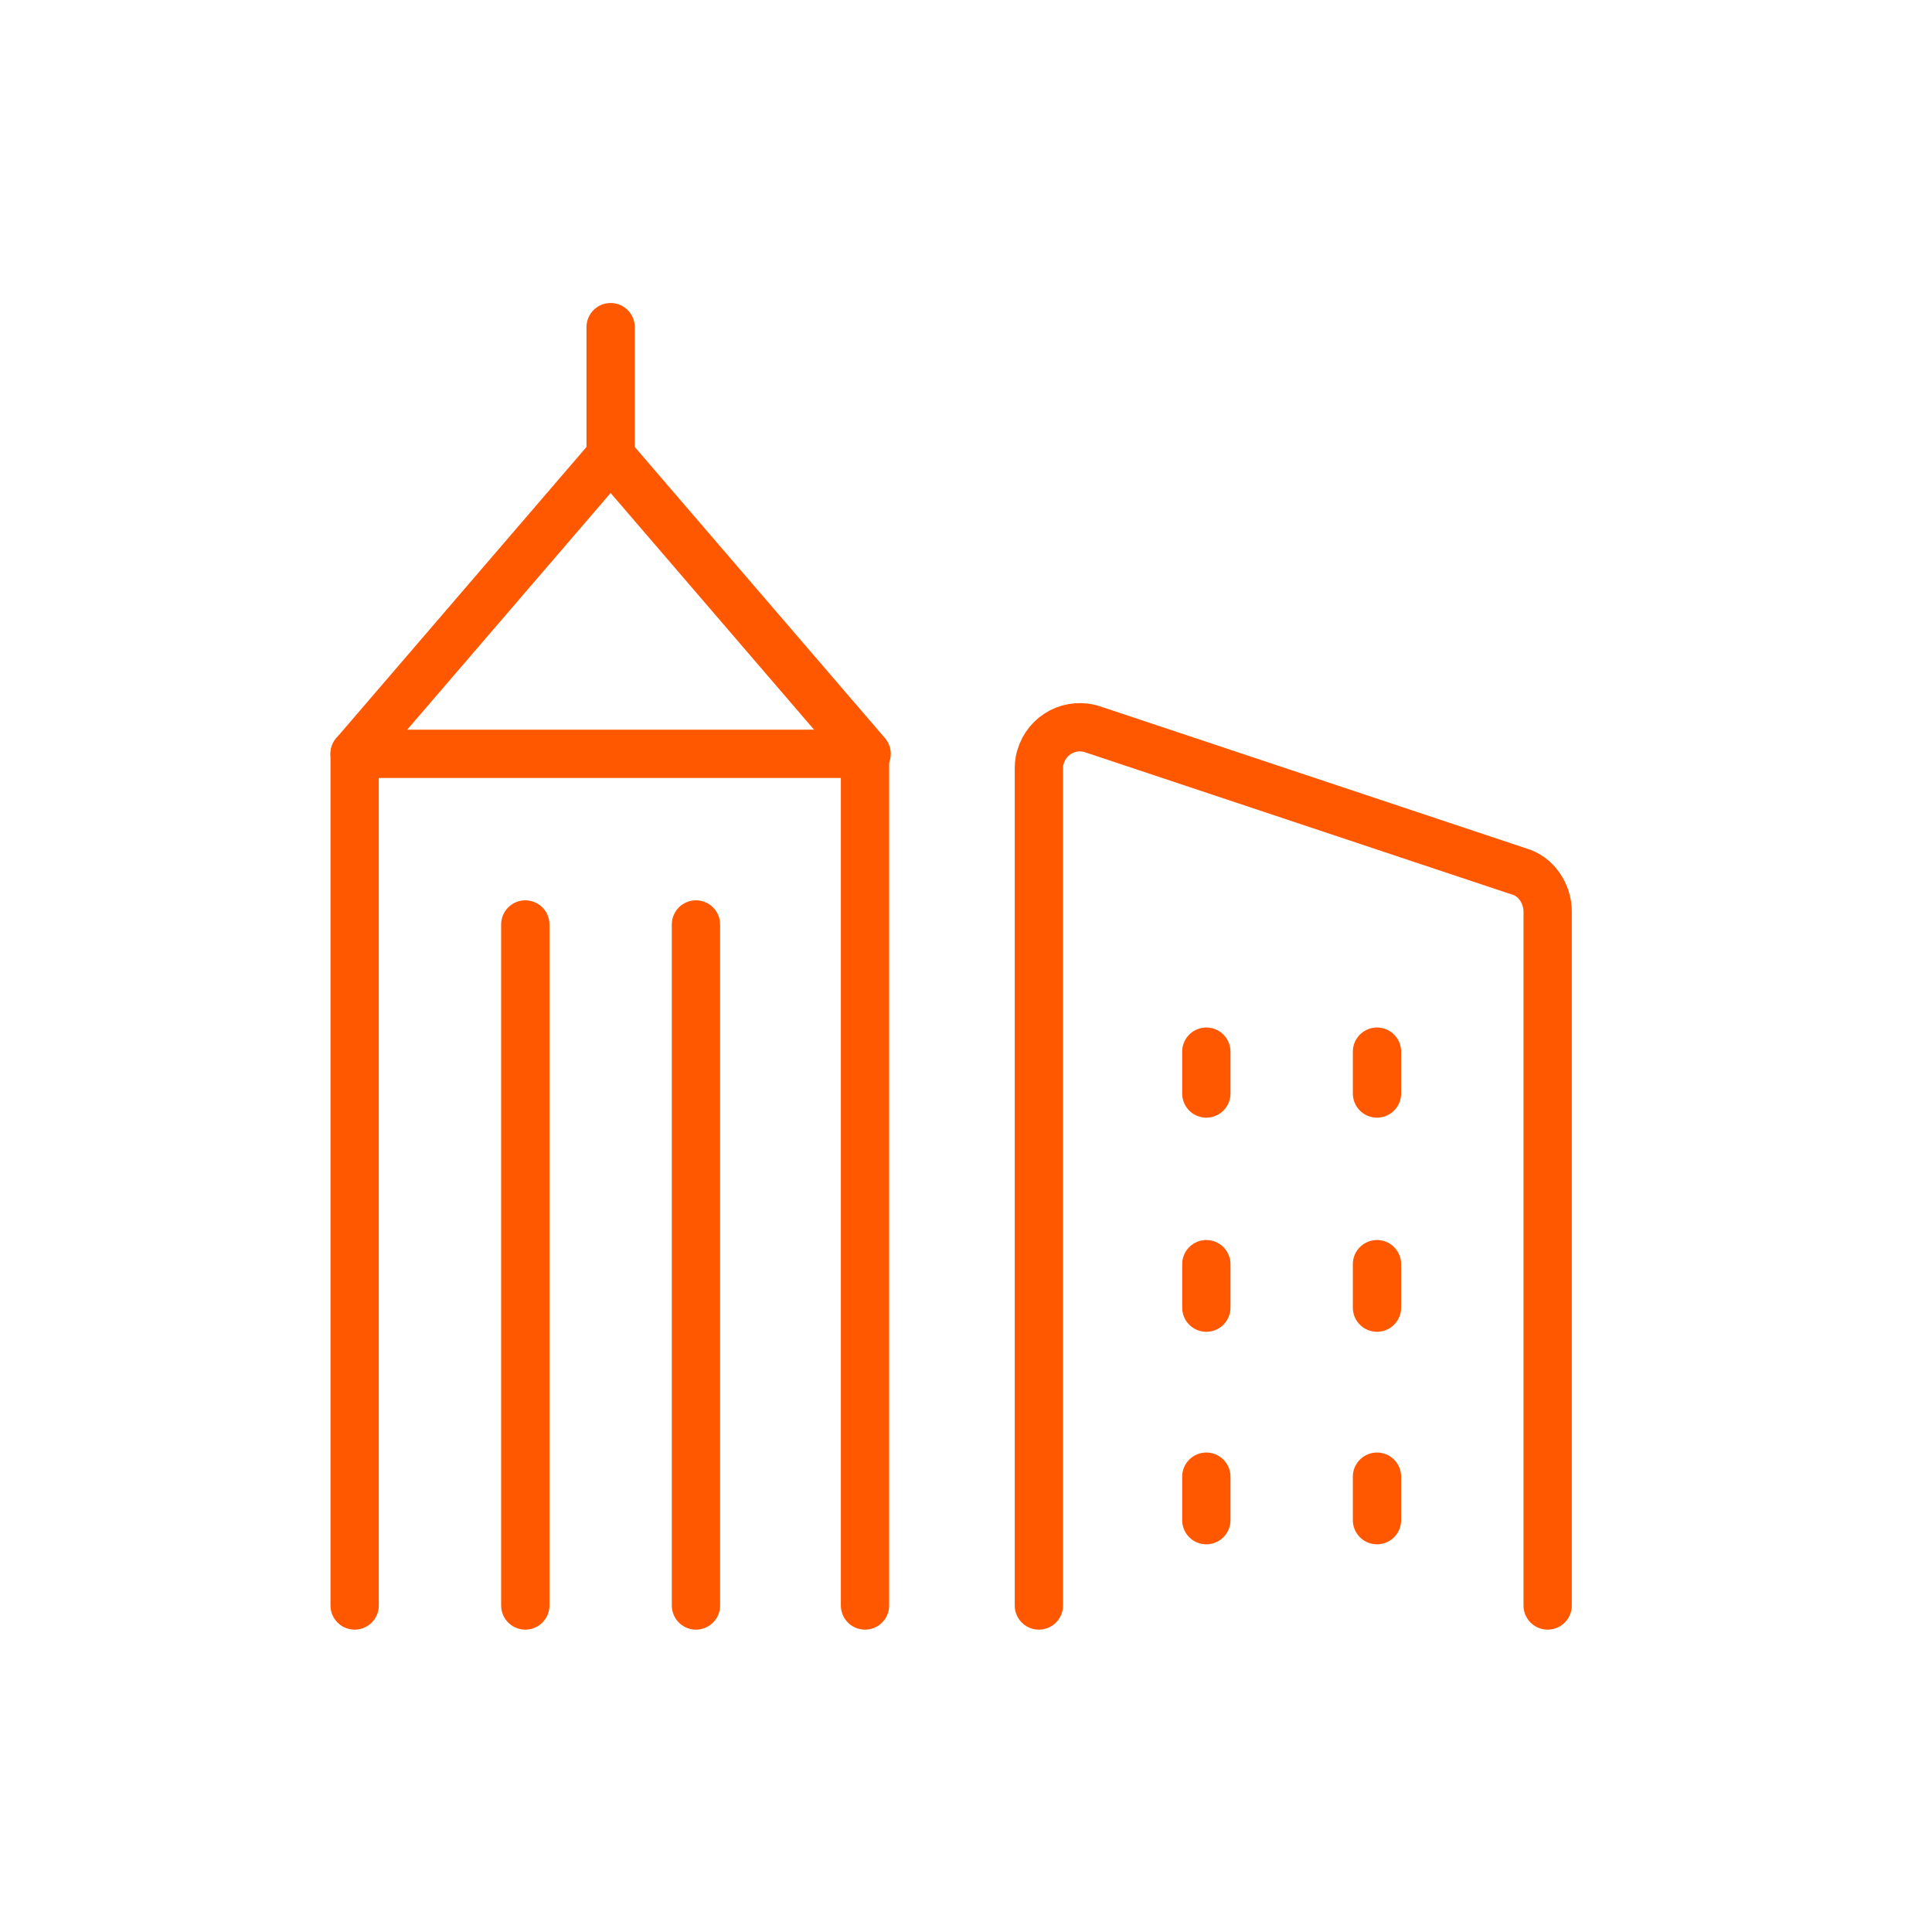
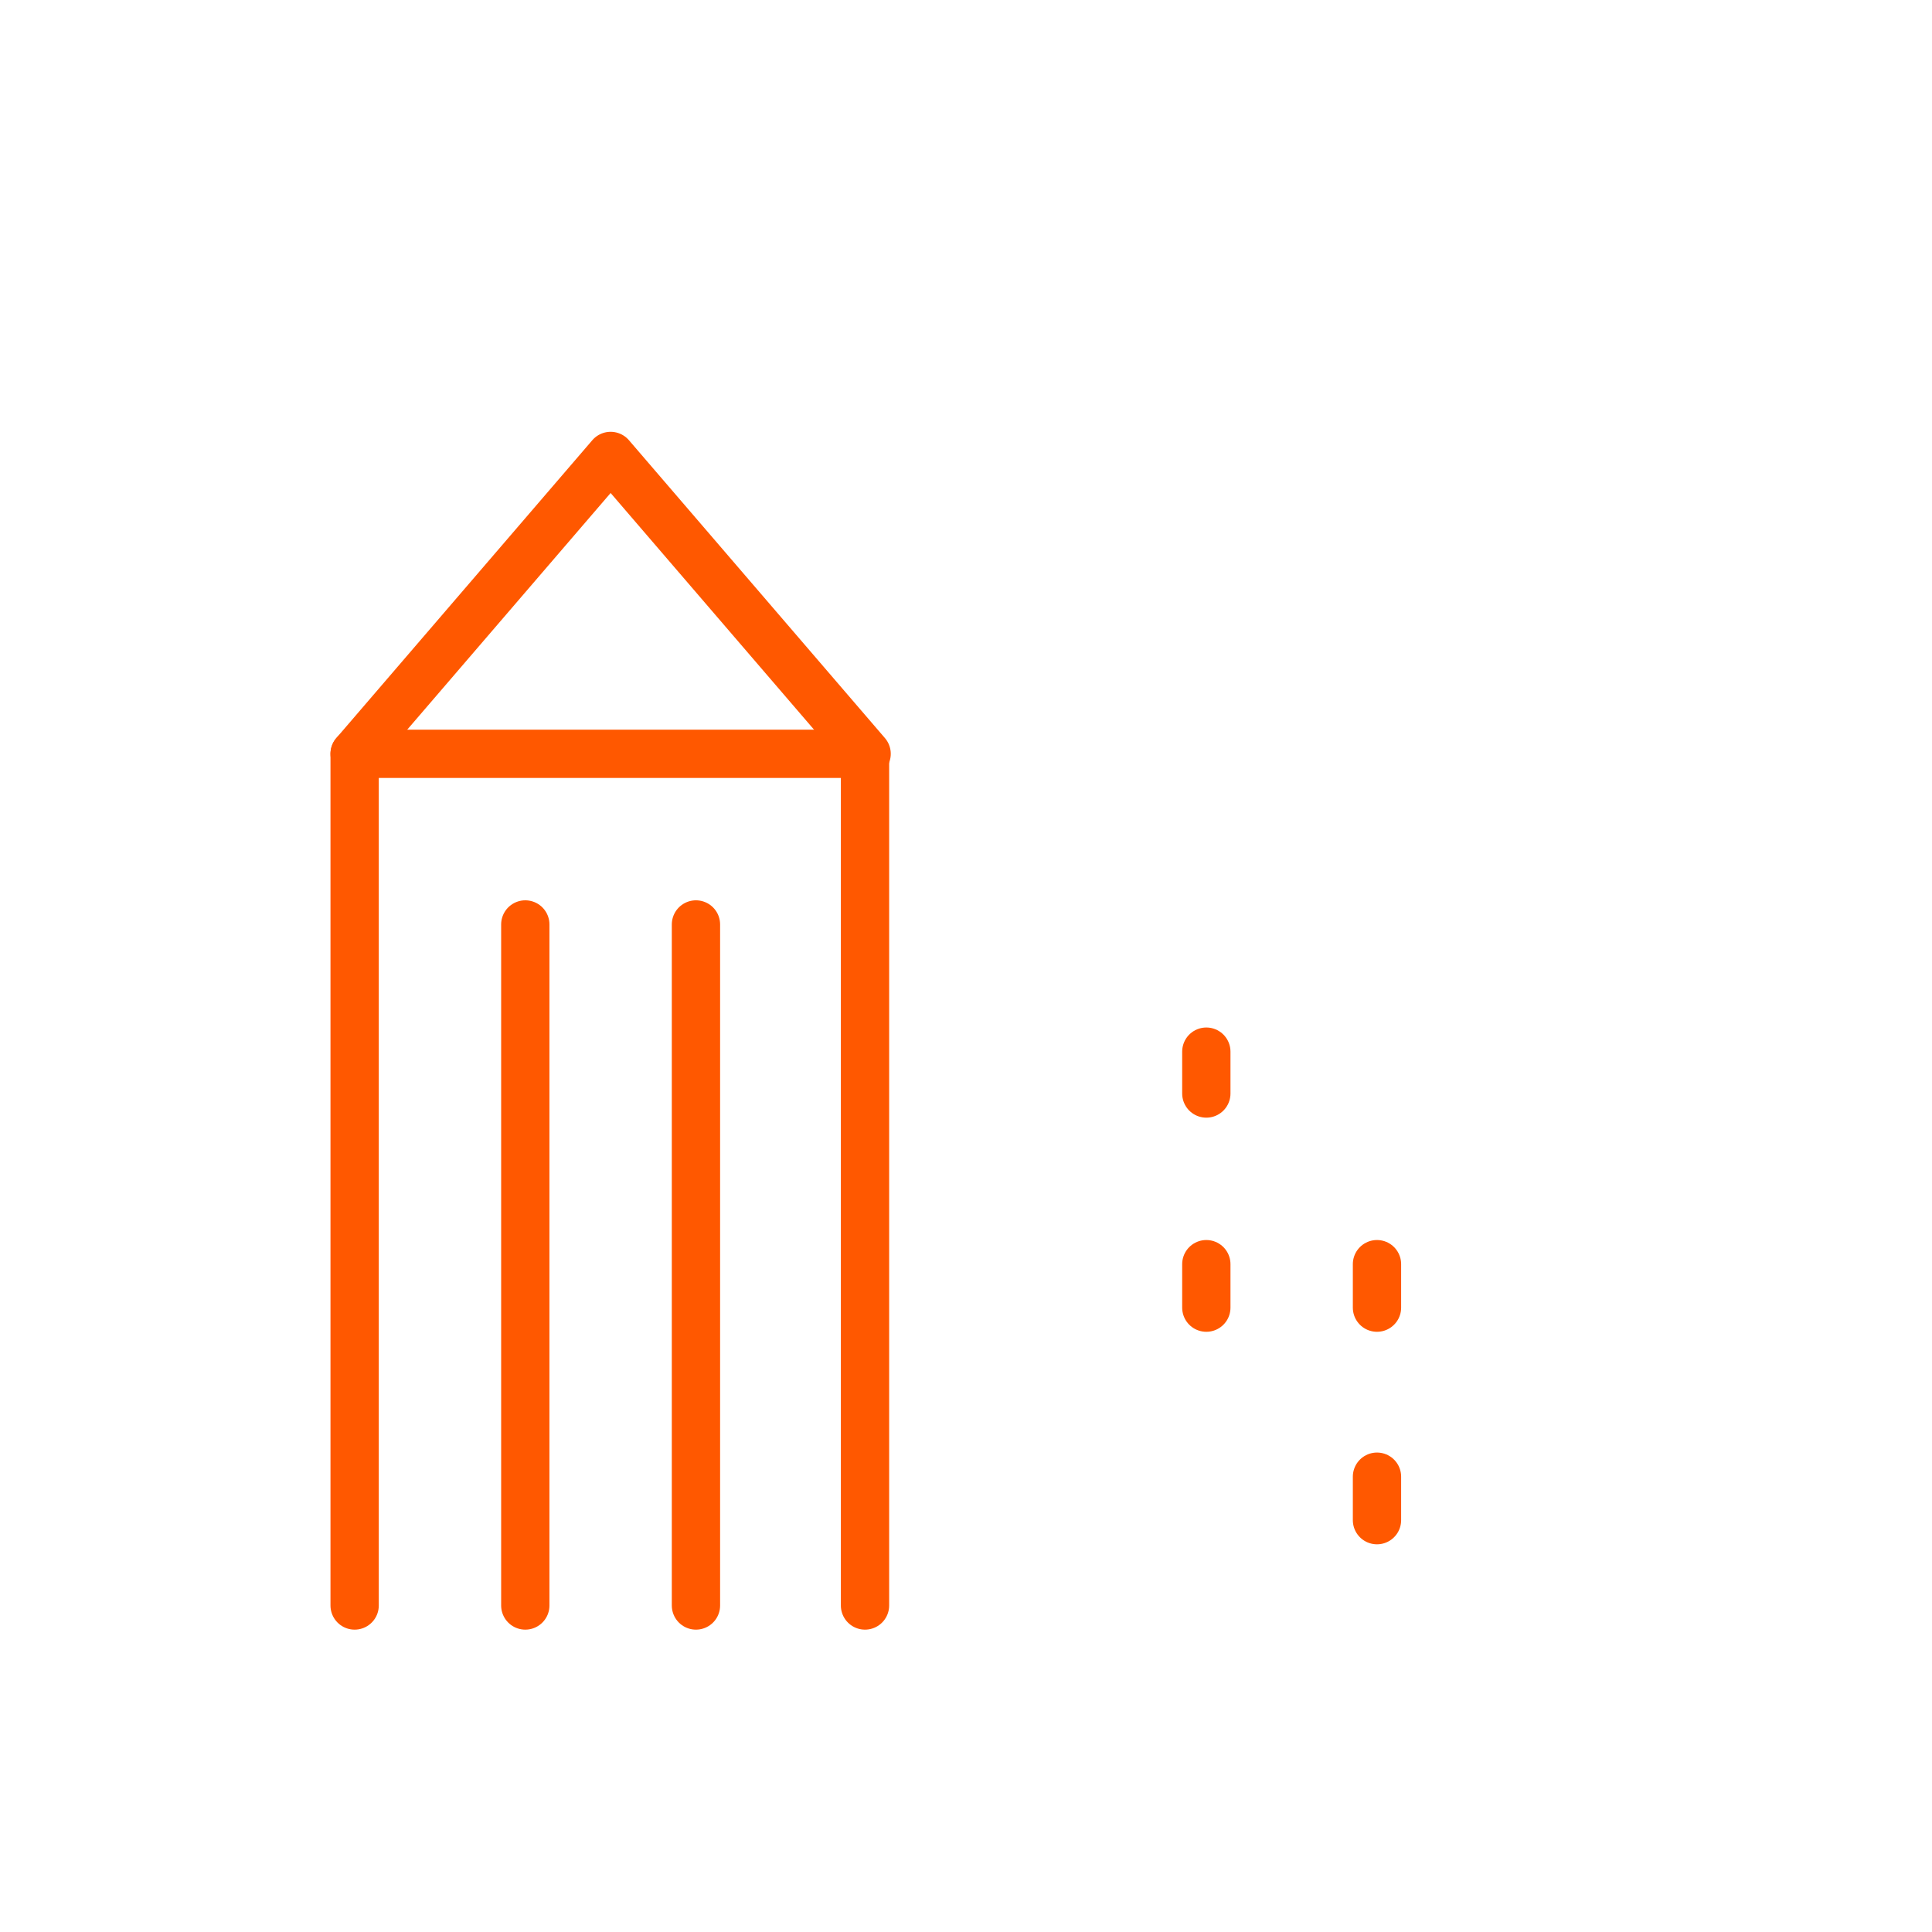
<svg xmlns="http://www.w3.org/2000/svg" id="Vrstva_1" viewBox="0 0 120 120" style="enable-background:new 0 0 120 120;">
  <style>.st0{fill:none;stroke:#FF5800;stroke-width:3;stroke-linecap:round;stroke-linejoin:round;}</style>
  <g id="Group_2912" transform="translate(713.627 2.02)">
    <path id="Path_3843" class="st0" d="M-691.6 97.7V44.8h31.7v52.9" />
    <line id="Line_21" class="st0" x1="-681" y1="97.7" x2="-681" y2="55.4" />
    <line id="Line_22" class="st0" x1="-670.4" y1="97.7" x2="-670.4" y2="55.4" />
    <path id="Path_3844" class="st0" d="M-691.6 44.8l15.9-18.5 15.9 18.5" />
-     <line id="Line_23" class="st0" x1="-675.7" y1="18.3" x2="-675.7" y2="26.3" />
-     <path id="Path_3845" class="st0" d="M-617.5 97.7V54.6c0-1.1-.7-2.2-1.8-2.5l-26.4-8.8c-1.4-.5-2.9.3-3.3 1.7-.1.3-.1.6-.1.8v51.9" />
    <line id="Line_24" class="st0" x1="-628.1" y1="89.7" x2="-628.1" y2="92.4" />
    <line id="Line_25" class="st0" x1="-628.1" y1="76.5" x2="-628.1" y2="79.2" />
-     <line id="Line_26" class="st0" x1="-628.1" y1="63.3" x2="-628.1" y2="65.9" />
-     <line id="Line_27" class="st0" x1="-638.7" y1="89.7" x2="-638.7" y2="92.4" />
    <line id="Line_28" class="st0" x1="-638.7" y1="76.5" x2="-638.7" y2="79.2" />
    <line id="Line_29" class="st0" x1="-638.7" y1="63.3" x2="-638.7" y2="65.9" />
  </g>
</svg>